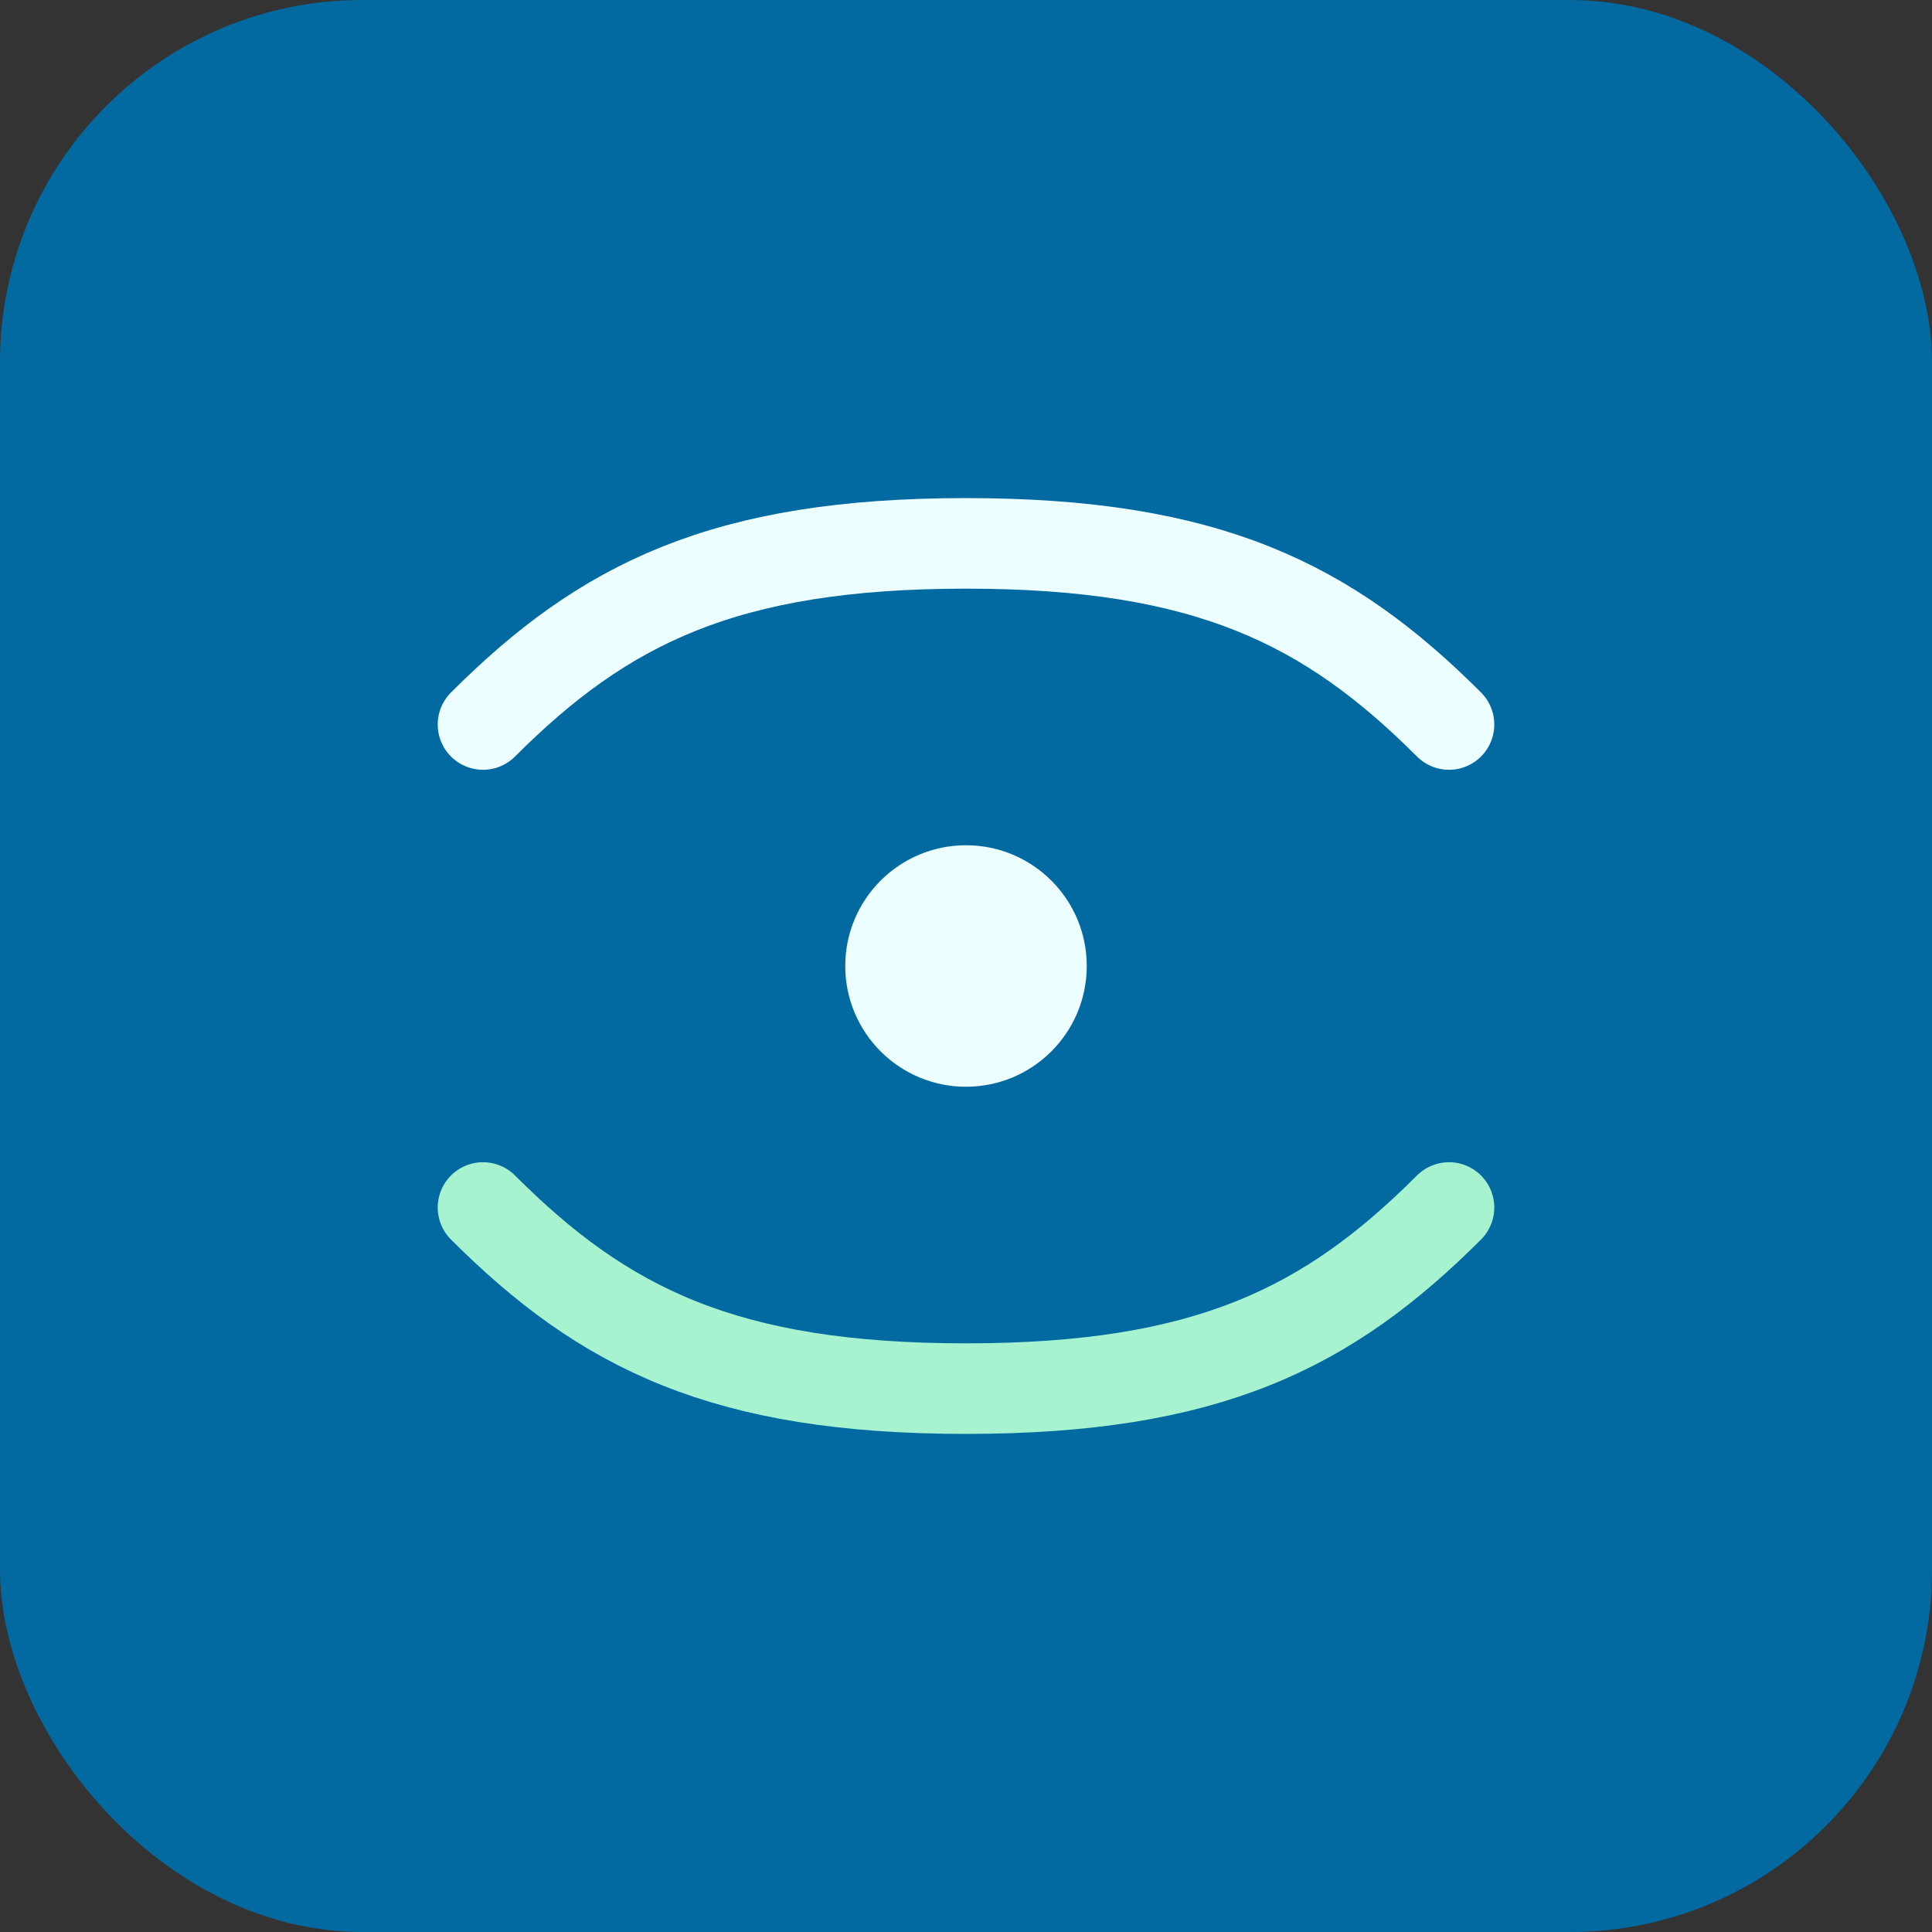
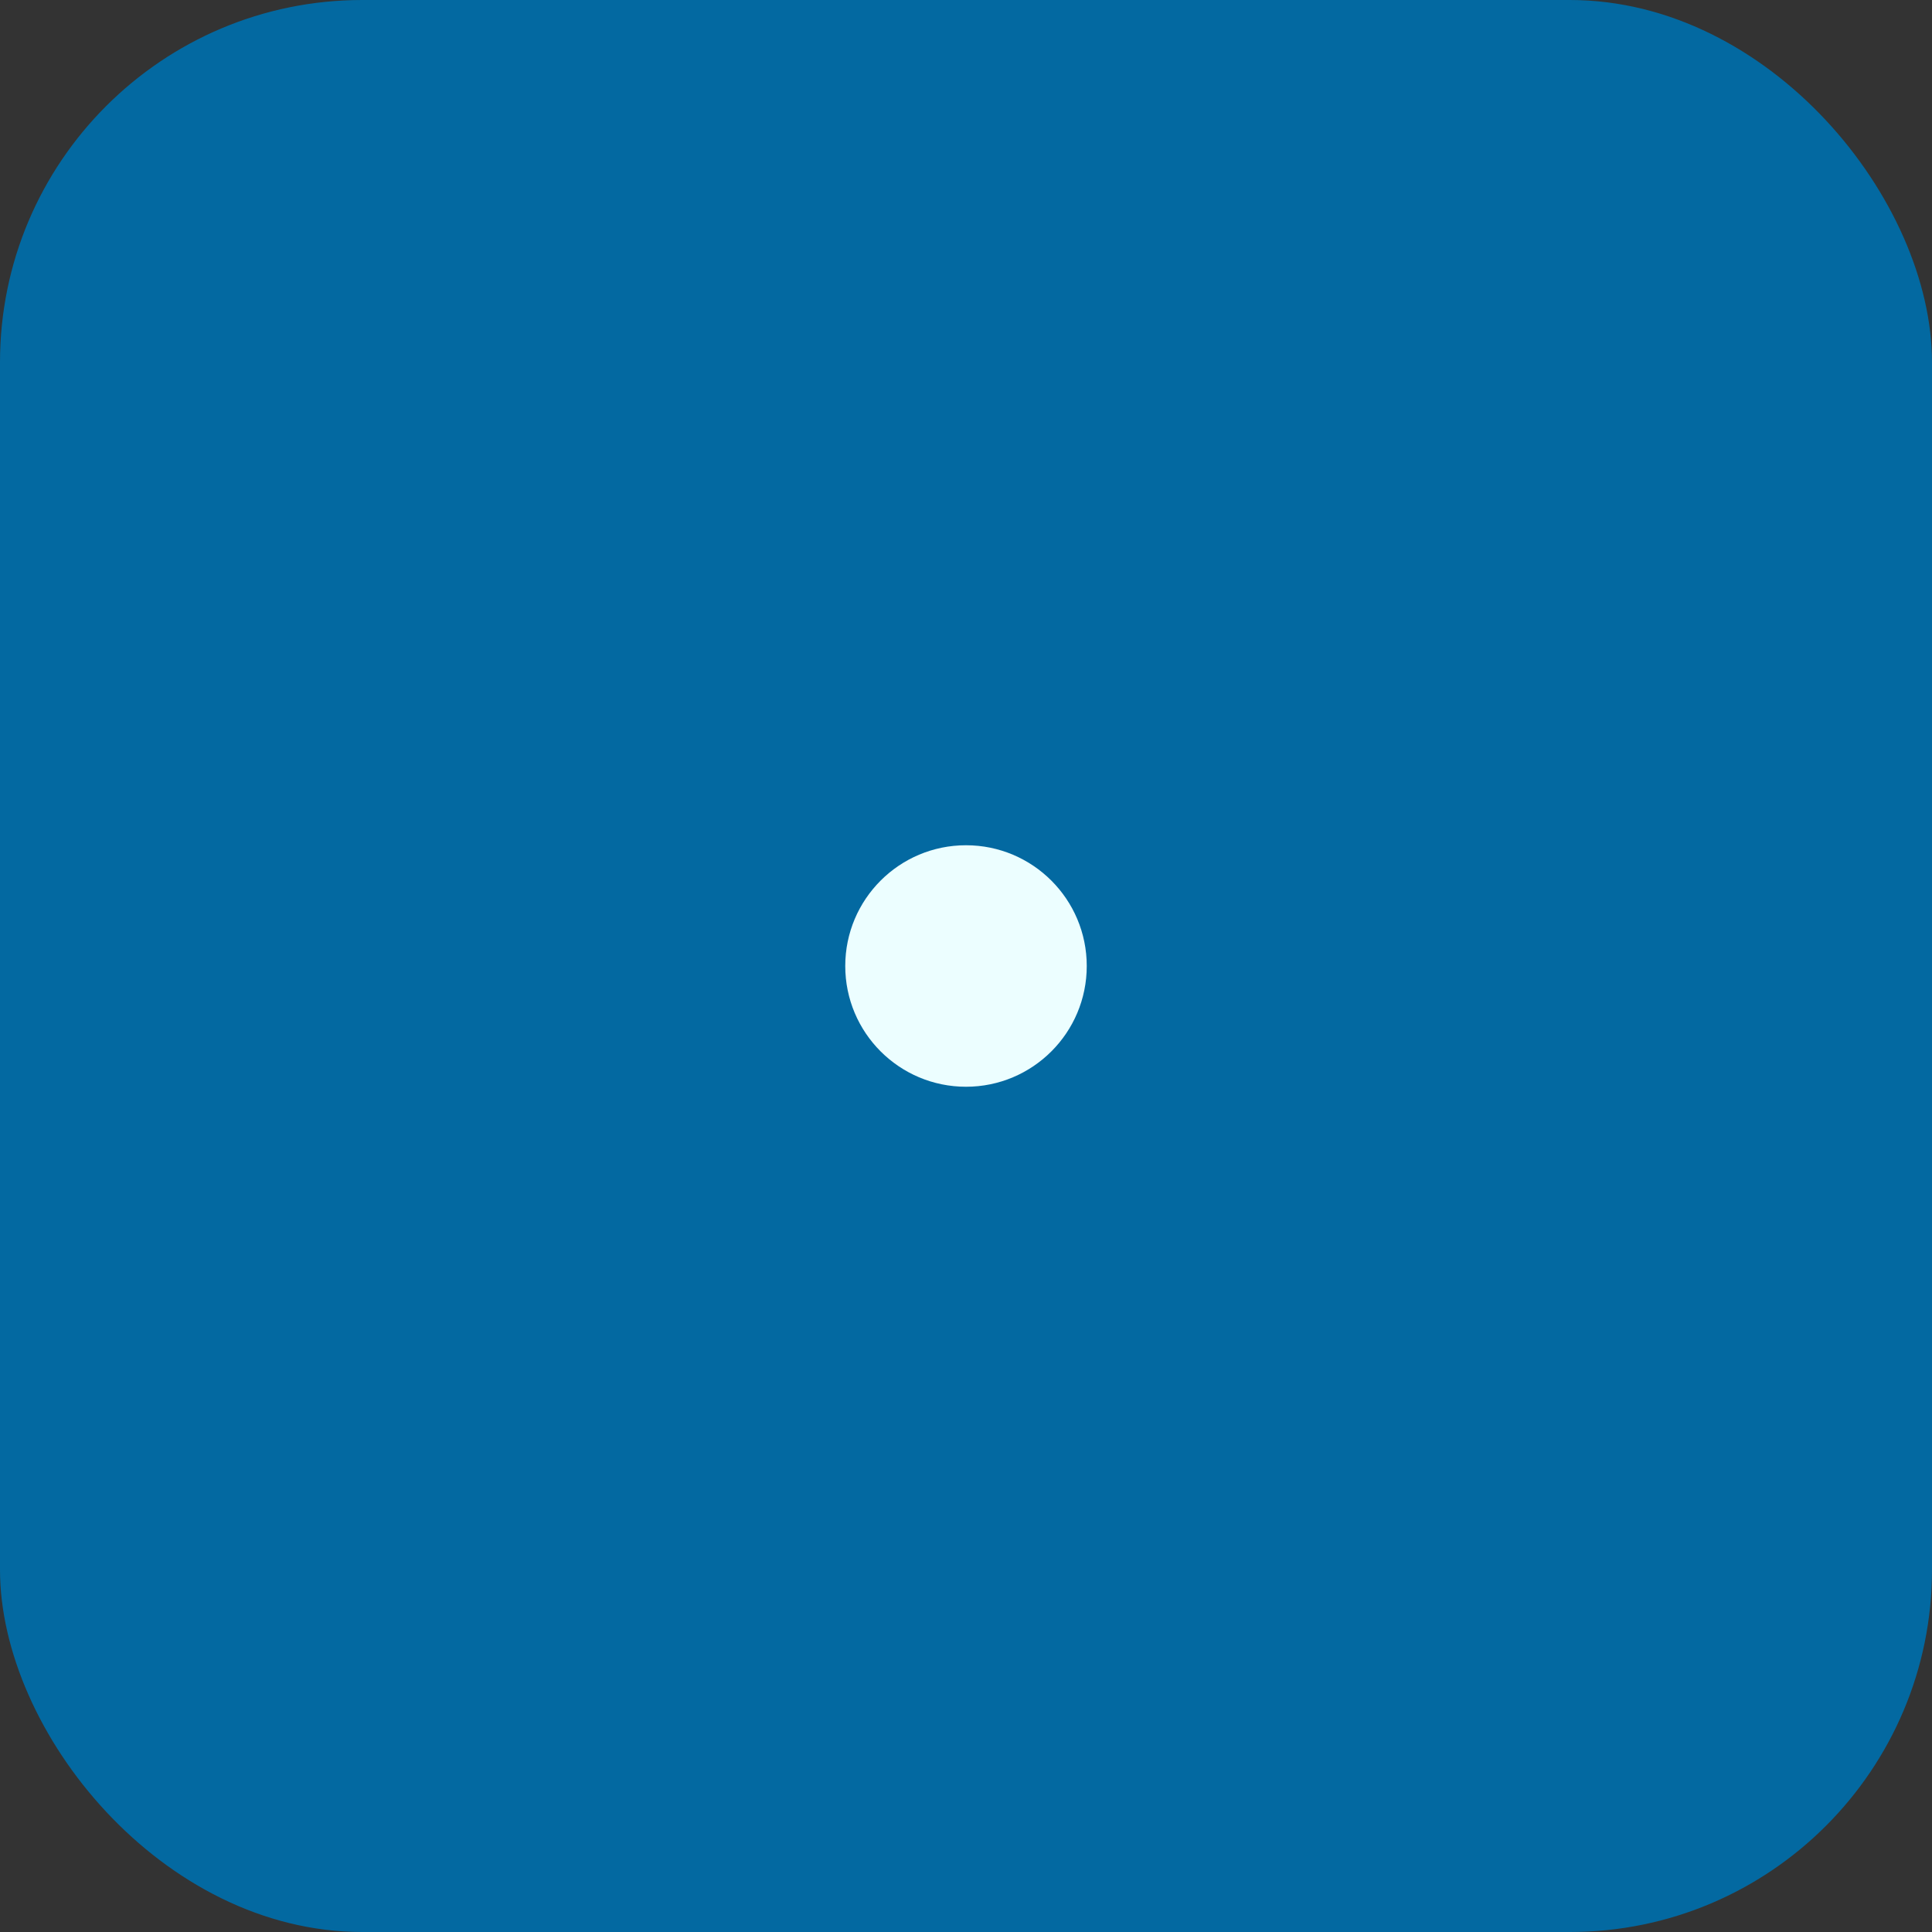
<svg xmlns="http://www.w3.org/2000/svg" viewBox="0 0 64 64" fill="none">
  <rect x="0" y="0" width="64" height="64" fill="#333333" stroke="none" />
  <rect width="64" height="64" rx="12" fill="#0369A1" />
-   <path d="M16 40c4 4 8 6 16 6s12-2 16-6" stroke="#A7F3D0" stroke-width="3" stroke-linecap="round" />
-   <path d="M16 24c4-4 8-6 16-6s12 2 16 6" stroke="#ECFEFF" stroke-width="3" stroke-linecap="round" />
  <circle cx="32" cy="32" r="4" fill="#ECFEFF" />
</svg>